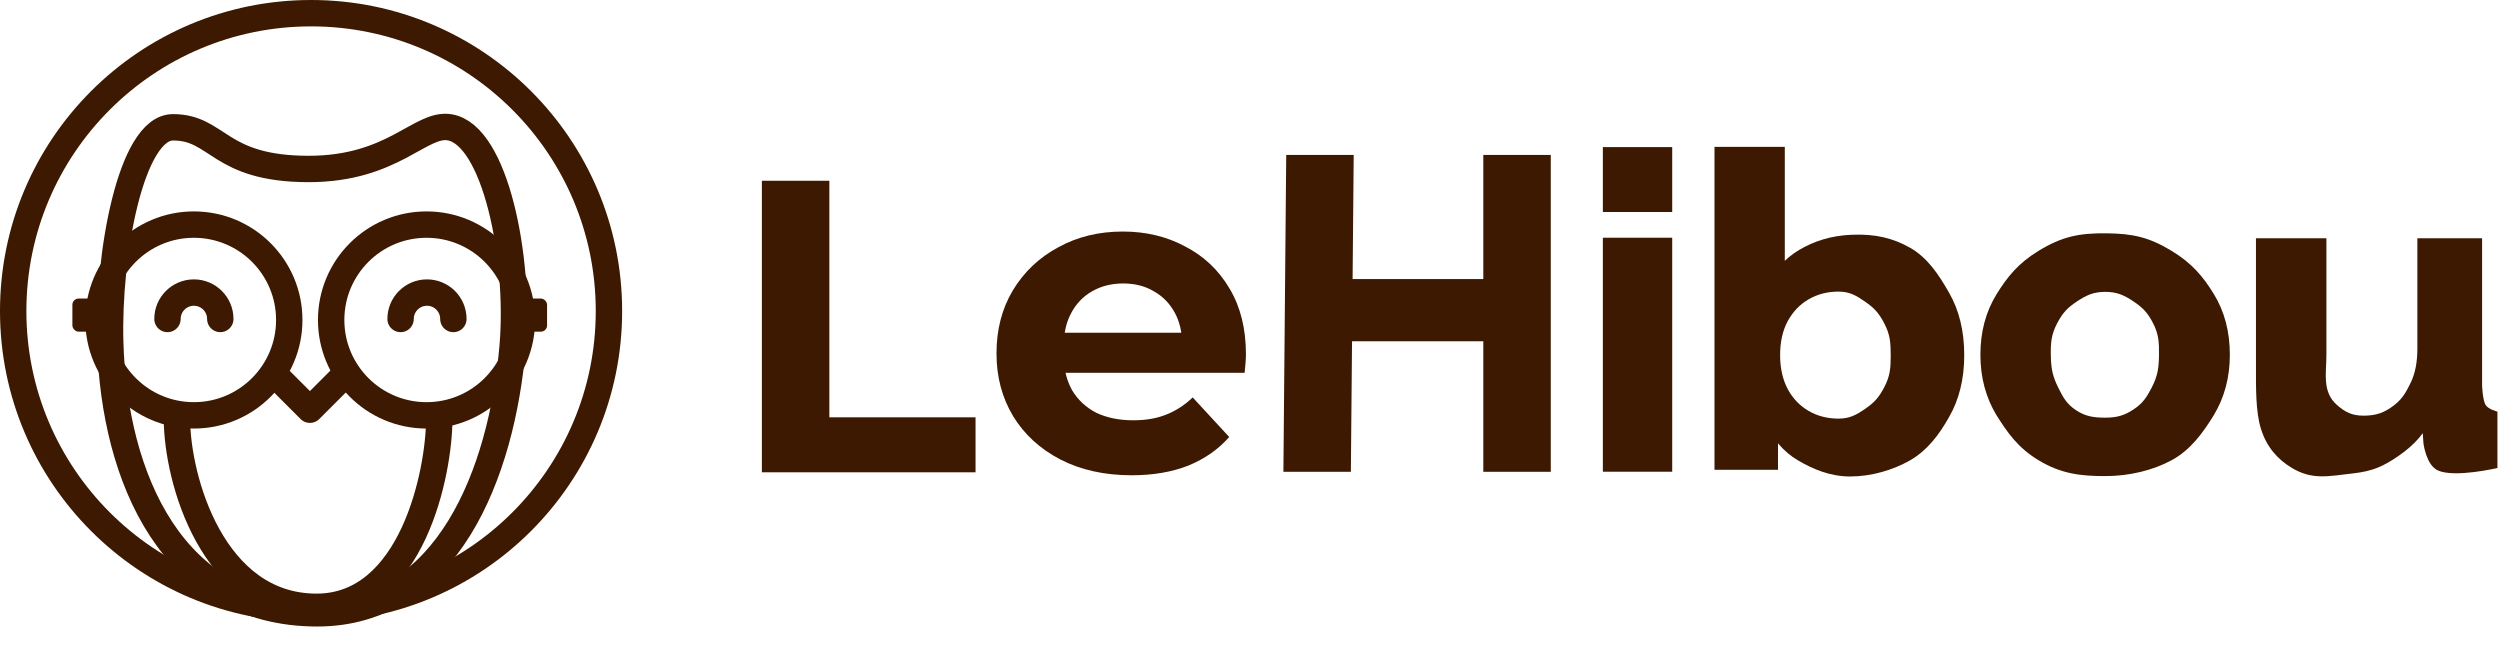
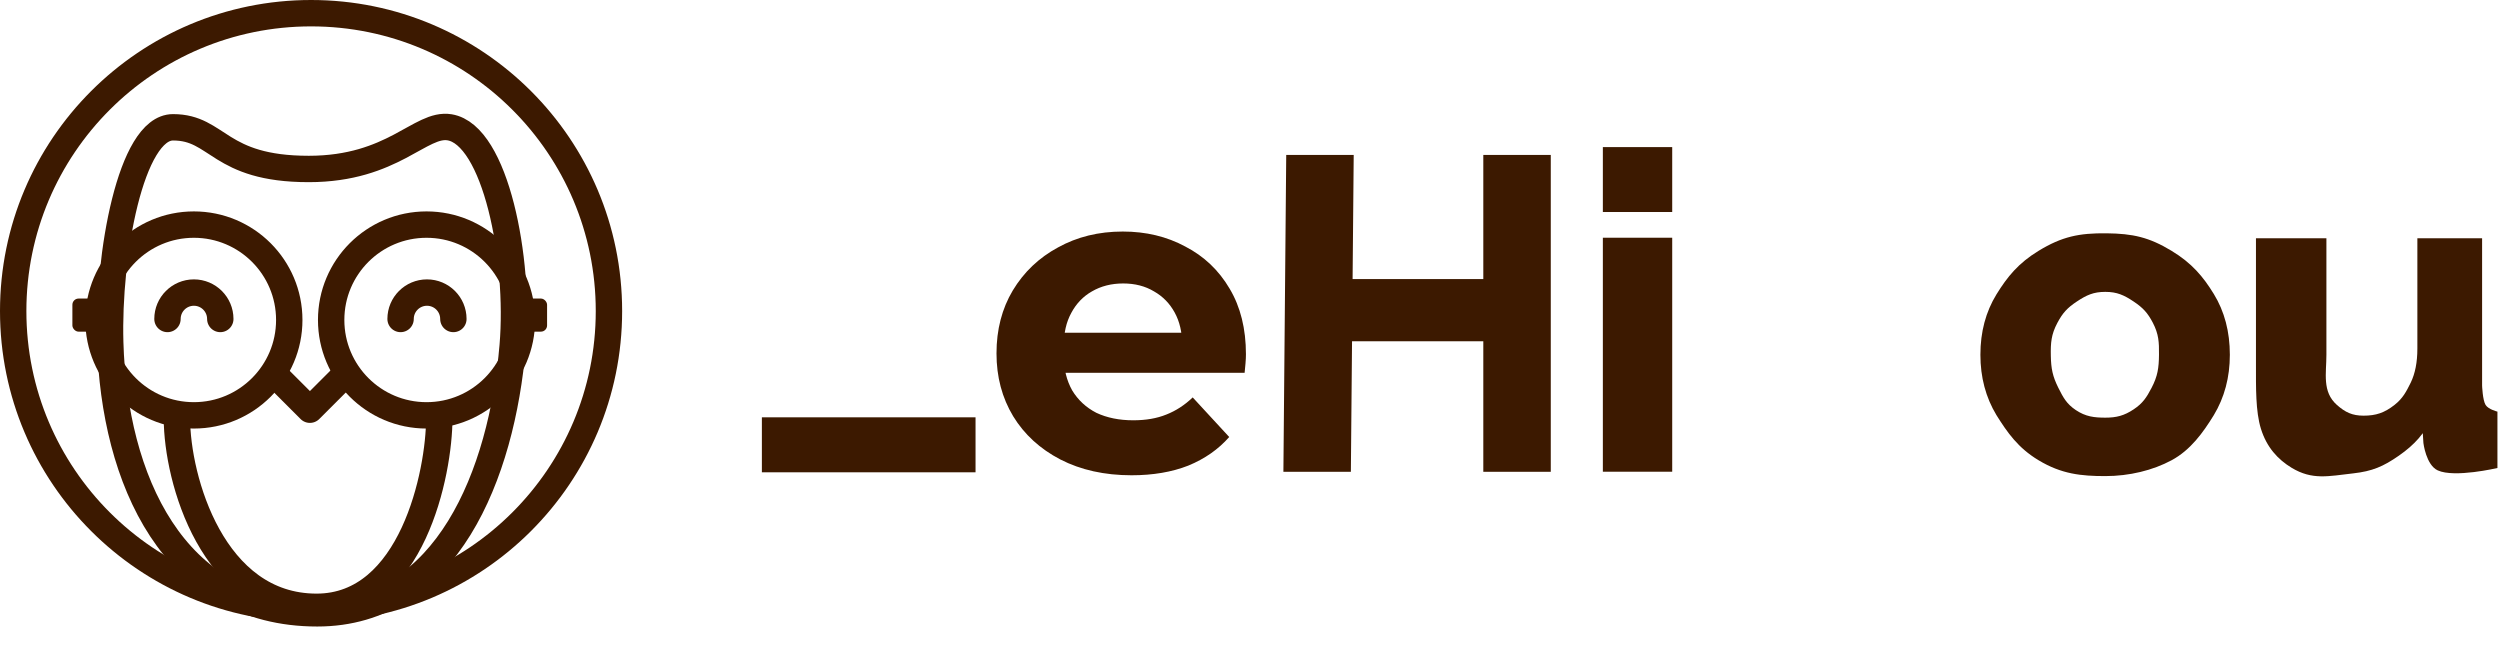
<svg xmlns="http://www.w3.org/2000/svg" width="112" height="29" viewBox="0 0 112 29" fill="none">
  <path d="M19.68 18.736C19.68 21.176 18.46 27.185 14.183 27.185C9.534 27.185 7.926 21.476 7.926 18.736" stroke="#3C1900" stroke-width="1.182" stroke-linecap="round" stroke-linejoin="round" />
  <path d="M20.142 5.703C18.835 5.486 17.62 7.57 13.832 7.57C9.771 7.57 9.793 5.703 7.752 5.703C5.861 5.703 4.825 11.423 4.938 15.343C5.114 21.449 7.752 27.477 14.214 27.477C20.002 27.477 22.483 21.256 22.969 15.489C23.296 11.605 22.204 6.046 20.142 5.703Z" stroke="#3C1900" stroke-width="1.182" stroke-linejoin="round" />
  <path d="M12.23 16.701L13.884 18.355L15.538 16.701" stroke="#3C1900" stroke-width="1.182" stroke-linejoin="round" />
  <path d="M17.946 14.29C17.946 13.637 18.475 13.108 19.128 13.107C19.782 13.107 20.311 13.637 20.311 14.29" stroke="#3C1900" stroke-width="1.182" stroke-linecap="round" stroke-linejoin="round" />
  <path d="M7.503 14.29C7.503 13.637 8.032 13.108 8.686 13.107C9.339 13.107 9.869 13.637 9.869 14.29" stroke="#3C1900" stroke-width="1.182" stroke-linecap="round" stroke-linejoin="round" />
  <circle cx="19.109" cy="14.335" r="4.273" stroke="#3C1900" stroke-width="1.182" />
  <circle cx="8.686" cy="14.335" r="4.273" stroke="#3C1900" stroke-width="1.182" />
  <circle cx="13.936" cy="13.936" r="13.345" stroke="#3C1900" stroke-width="1.182" />
  <rect x="3.243" y="13.375" width="1.483" height="1.483" rx="0.278" fill="#3C1900" />
  <rect x="23.026" y="13.375" width="1.483" height="1.483" rx="0.278" fill="#3C1900" />
  <path d="M105.424 21.207C104.313 21.333 103.591 21.517 102.665 20.957C102.046 20.582 101.545 20.036 101.288 19.204C101.048 18.429 101.067 17.353 101.067 16.325V10.674H104.223V15.897C104.223 16.727 104.023 17.546 104.692 18.14C105.068 18.473 105.382 18.621 105.884 18.622C106.441 18.623 106.823 18.495 107.275 18.14C107.654 17.842 107.802 17.539 108.001 17.142C108.199 16.733 108.298 16.226 108.298 15.618V10.674H111.198V17.268C111.198 17.268 111.22 17.923 111.354 18.14C111.479 18.343 111.885 18.441 111.885 18.441V20.966C111.885 20.966 109.961 21.419 109.21 21.073C108.687 20.832 108.569 19.85 108.569 19.85L108.447 17.923L108.948 18.723C108.614 19.416 108.19 19.912 107.471 20.413C106.767 20.903 106.276 21.111 105.424 21.207Z" fill="#3C1900" />
  <path d="M94.319 21.329C93.235 21.329 92.356 21.239 91.327 20.619C90.402 20.062 89.932 19.379 89.441 18.598C88.961 17.803 88.722 16.902 88.722 15.893C88.722 14.872 88.961 13.971 89.441 13.189C89.932 12.395 90.422 11.79 91.327 11.238C92.376 10.598 93.145 10.438 94.374 10.452C95.553 10.465 96.28 10.627 97.288 11.238C98.191 11.785 98.7 12.389 99.179 13.171C99.658 13.952 99.897 14.86 99.897 15.893C99.897 16.902 99.658 17.803 99.179 18.598C98.7 19.379 98.133 20.165 97.288 20.619C96.444 21.073 95.391 21.329 94.319 21.329ZM94.319 18.711C94.811 18.711 95.161 18.625 95.591 18.337C95.998 18.065 96.166 17.807 96.392 17.373C96.665 16.848 96.716 16.485 96.723 15.893C96.729 15.326 96.711 14.97 96.45 14.465C96.219 14.02 96.008 13.79 95.591 13.511C95.155 13.219 94.844 13.077 94.319 13.076C93.791 13.075 93.478 13.219 93.038 13.511C92.618 13.789 92.406 14.02 92.17 14.465C91.895 14.983 91.866 15.352 91.877 15.938C91.888 16.514 91.956 16.858 92.213 17.373C92.435 17.816 92.585 18.095 92.996 18.371C93.439 18.668 93.828 18.711 94.319 18.711Z" fill="#3C1900" />
-   <path d="M82.881 21.346C81.977 21.346 81.201 21.008 80.551 20.626C79.902 20.244 79.406 19.665 79.062 18.888C78.718 18.099 78.546 17.106 78.546 15.909C78.546 14.7 78.725 13.707 79.081 12.931C79.45 12.154 79.959 11.575 80.609 11.193C81.258 10.811 82.019 10.552 82.982 10.516C84.015 10.477 84.802 10.664 85.566 11.097C86.342 11.53 86.865 12.313 87.311 13.102C87.769 13.892 87.998 14.827 87.998 15.909C87.998 16.979 87.769 17.908 87.311 18.697C86.865 19.486 86.342 20.18 85.566 20.626C84.802 21.058 83.848 21.346 82.881 21.346ZM76.809 21.046V6.58H79.959V12.854L79.597 15.89L79.654 18.945V21.046H76.809ZM82.365 18.754C82.862 18.754 83.158 18.592 83.572 18.307C83.975 18.029 84.175 17.801 84.404 17.368C84.677 16.854 84.706 16.491 84.704 15.909C84.703 15.333 84.674 14.974 84.404 14.465C84.175 14.032 83.974 13.806 83.572 13.526C83.158 13.237 82.862 13.064 82.365 13.064C81.869 13.064 81.423 13.179 81.029 13.408C80.634 13.637 80.322 13.962 80.093 14.382C79.864 14.802 79.749 15.311 79.749 15.909C79.749 16.495 79.864 17.004 80.093 17.437C80.322 17.857 80.634 18.182 81.029 18.411C81.423 18.64 81.869 18.754 82.365 18.754Z" fill="#3C1900" />
  <path d="M71.808 10.65L71.808 21.133H74.915L74.915 10.65H71.808Z" fill="#3C1900" />
  <path d="M71.808 6.59L71.808 9.498H74.915L74.915 6.59H71.808Z" fill="#3C1900" />
  <path d="M66.452 6.941H69.475V21.137H66.452V6.941ZM60.519 21.137H57.496L57.623 6.941H60.646L60.519 21.137ZM66.676 15.29H60.295L60.312 12.502H66.693L66.676 15.29Z" fill="#3C1900" />
-   <path d="M34.132 21.159V8.098H37.155V18.696H43.704V21.159H34.132Z" fill="#3C1900" />
+   <path d="M34.132 21.159V8.098V18.696H43.704V21.159H34.132Z" fill="#3C1900" />
  <path d="M50.694 21.292C49.485 21.292 48.42 21.056 47.501 20.583C46.594 20.11 45.891 19.466 45.392 18.651C44.892 17.823 44.643 16.884 44.643 15.833C44.643 14.768 44.886 13.829 45.372 13.014C45.871 12.186 46.548 11.543 47.402 11.083C48.256 10.61 49.222 10.373 50.299 10.373C51.337 10.373 52.27 10.596 53.098 11.043C53.939 11.477 54.603 12.107 55.089 12.935C55.575 13.75 55.818 14.729 55.818 15.872C55.818 15.99 55.812 16.128 55.798 16.286C55.785 16.431 55.772 16.569 55.759 16.7H47.146V14.906H54.143L52.96 15.438C52.96 14.887 52.849 14.407 52.625 14C52.402 13.592 52.093 13.277 51.699 13.054C51.305 12.817 50.845 12.699 50.319 12.699C49.794 12.699 49.327 12.817 48.92 13.054C48.526 13.277 48.217 13.599 47.993 14.019C47.77 14.427 47.658 14.913 47.658 15.478V15.951C47.658 16.529 47.783 17.042 48.033 17.488C48.295 17.922 48.657 18.257 49.117 18.494C49.59 18.717 50.142 18.829 50.772 18.829C51.337 18.829 51.83 18.743 52.251 18.572C52.684 18.402 53.078 18.145 53.433 17.804L55.069 19.578C54.583 20.13 53.972 20.557 53.236 20.859C52.5 21.148 51.653 21.292 50.694 21.292Z" fill="#3C1900" />
</svg>